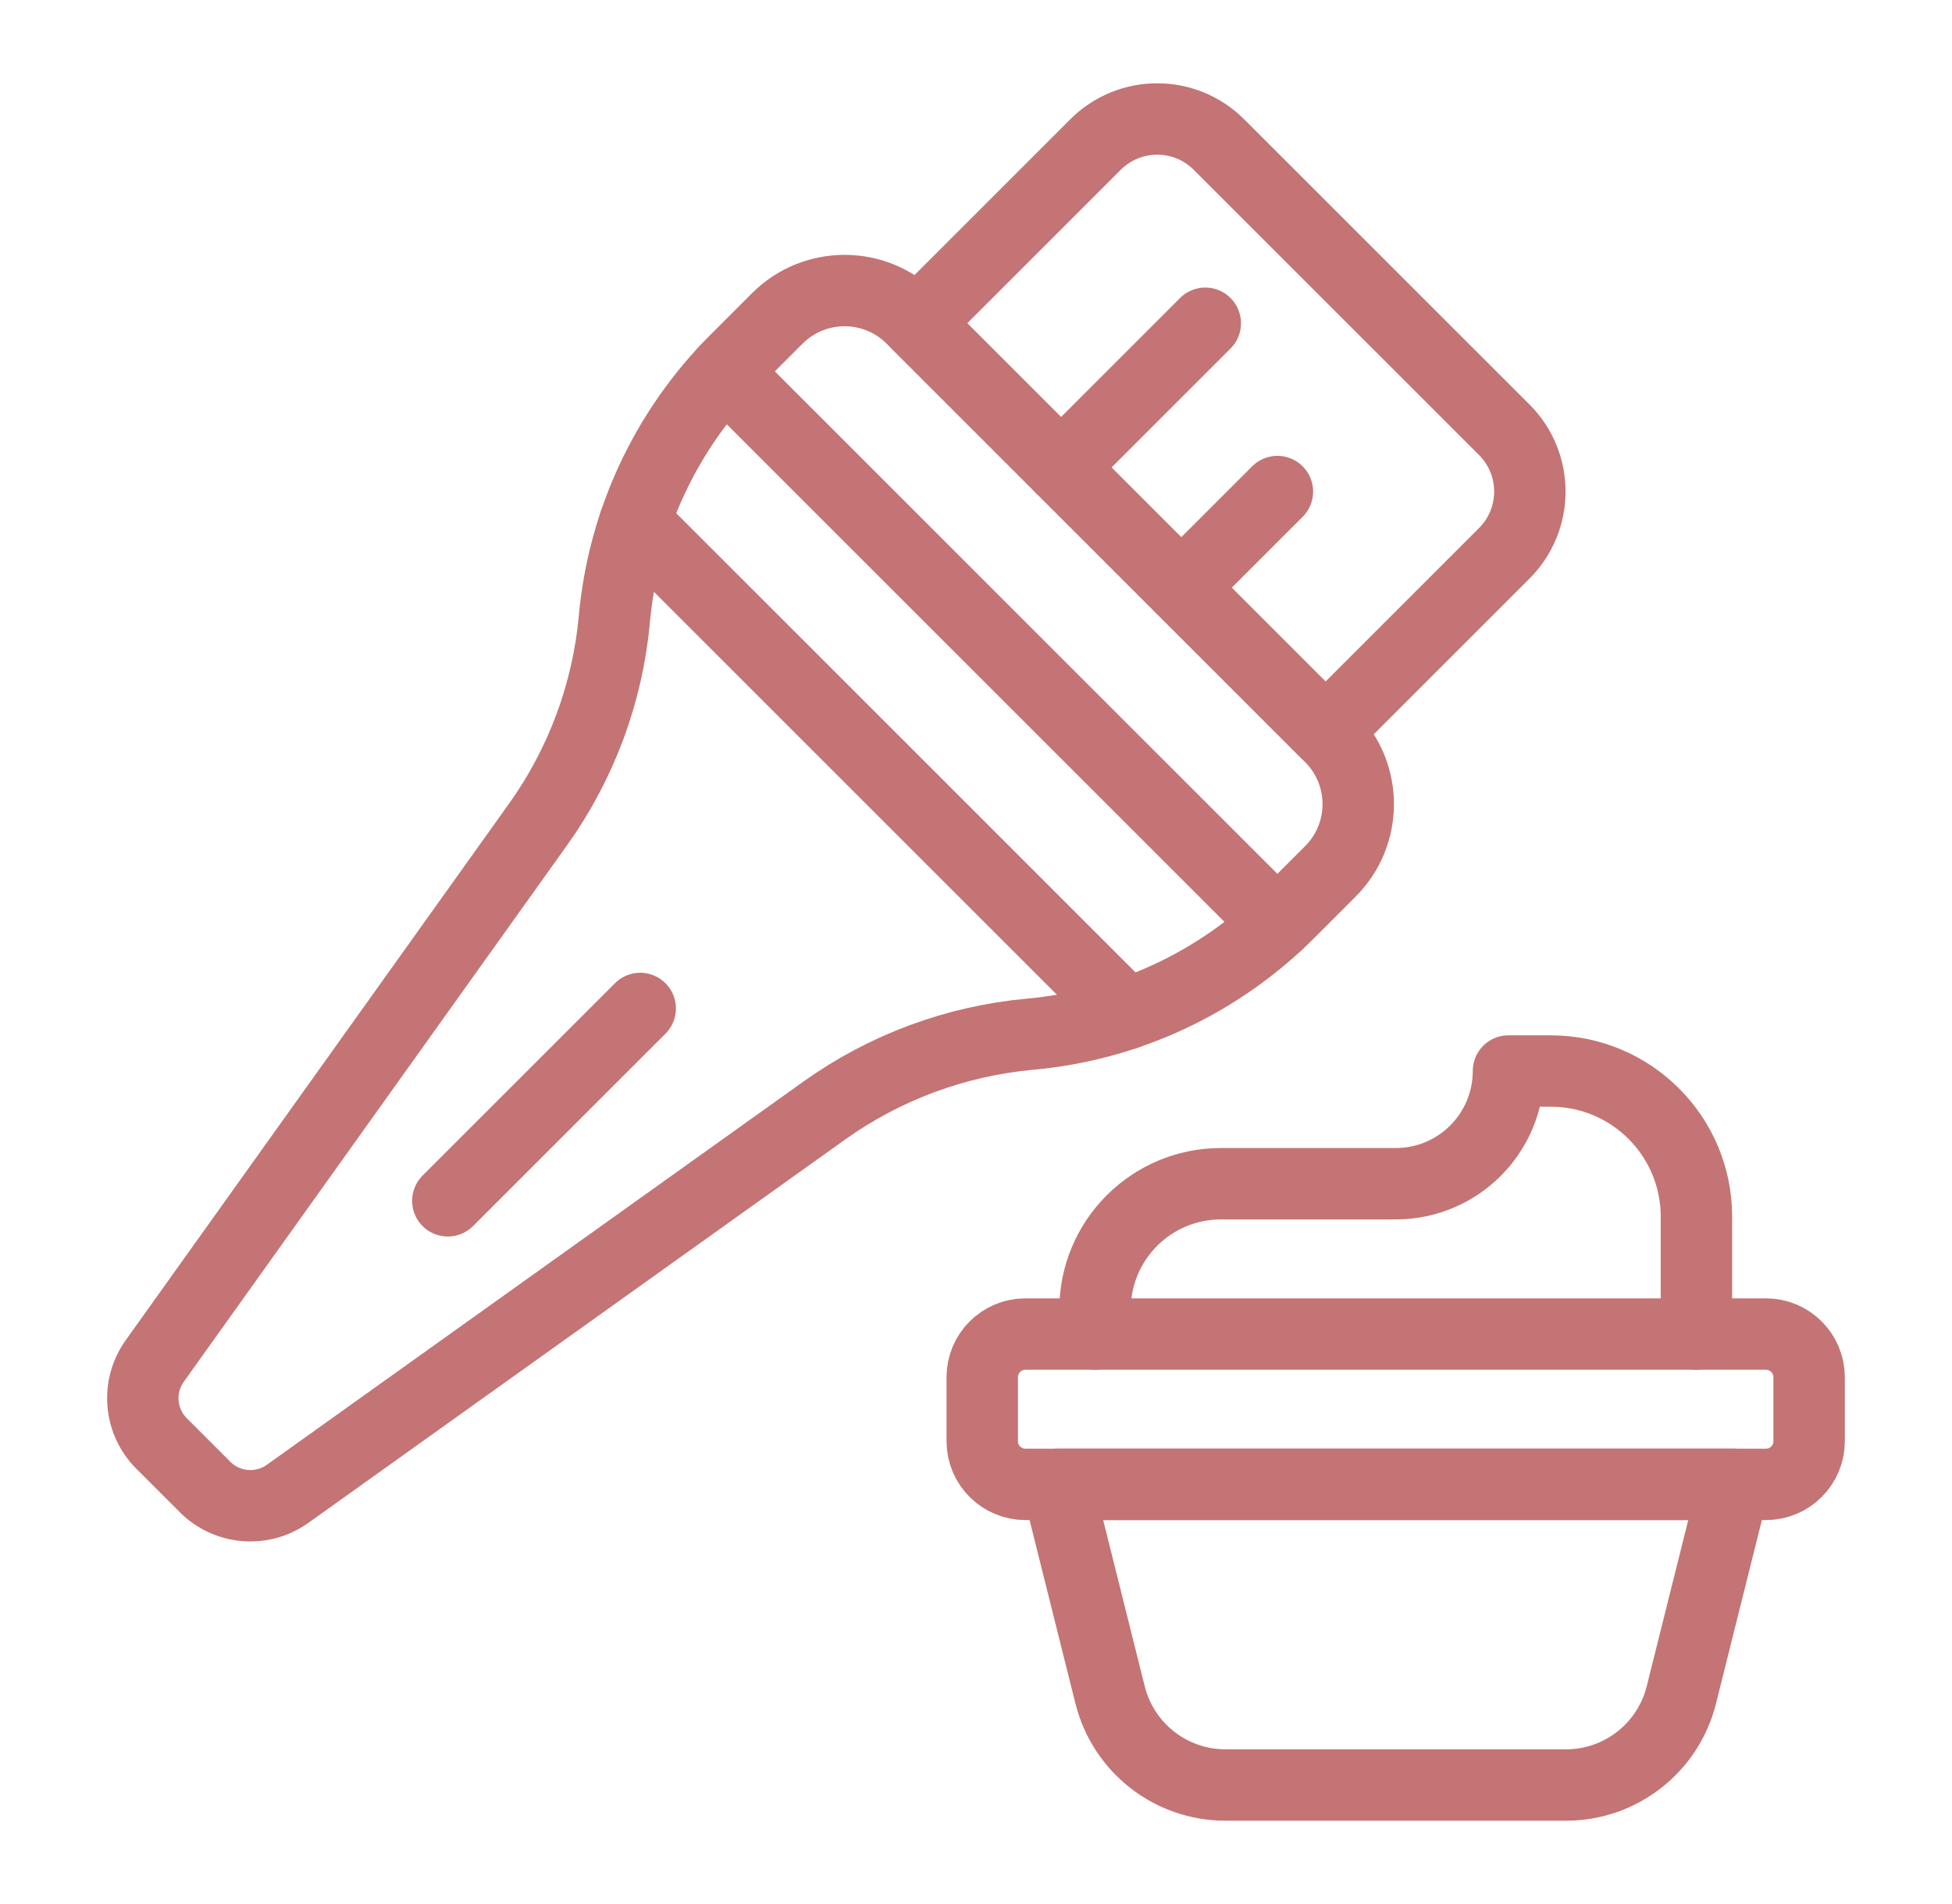
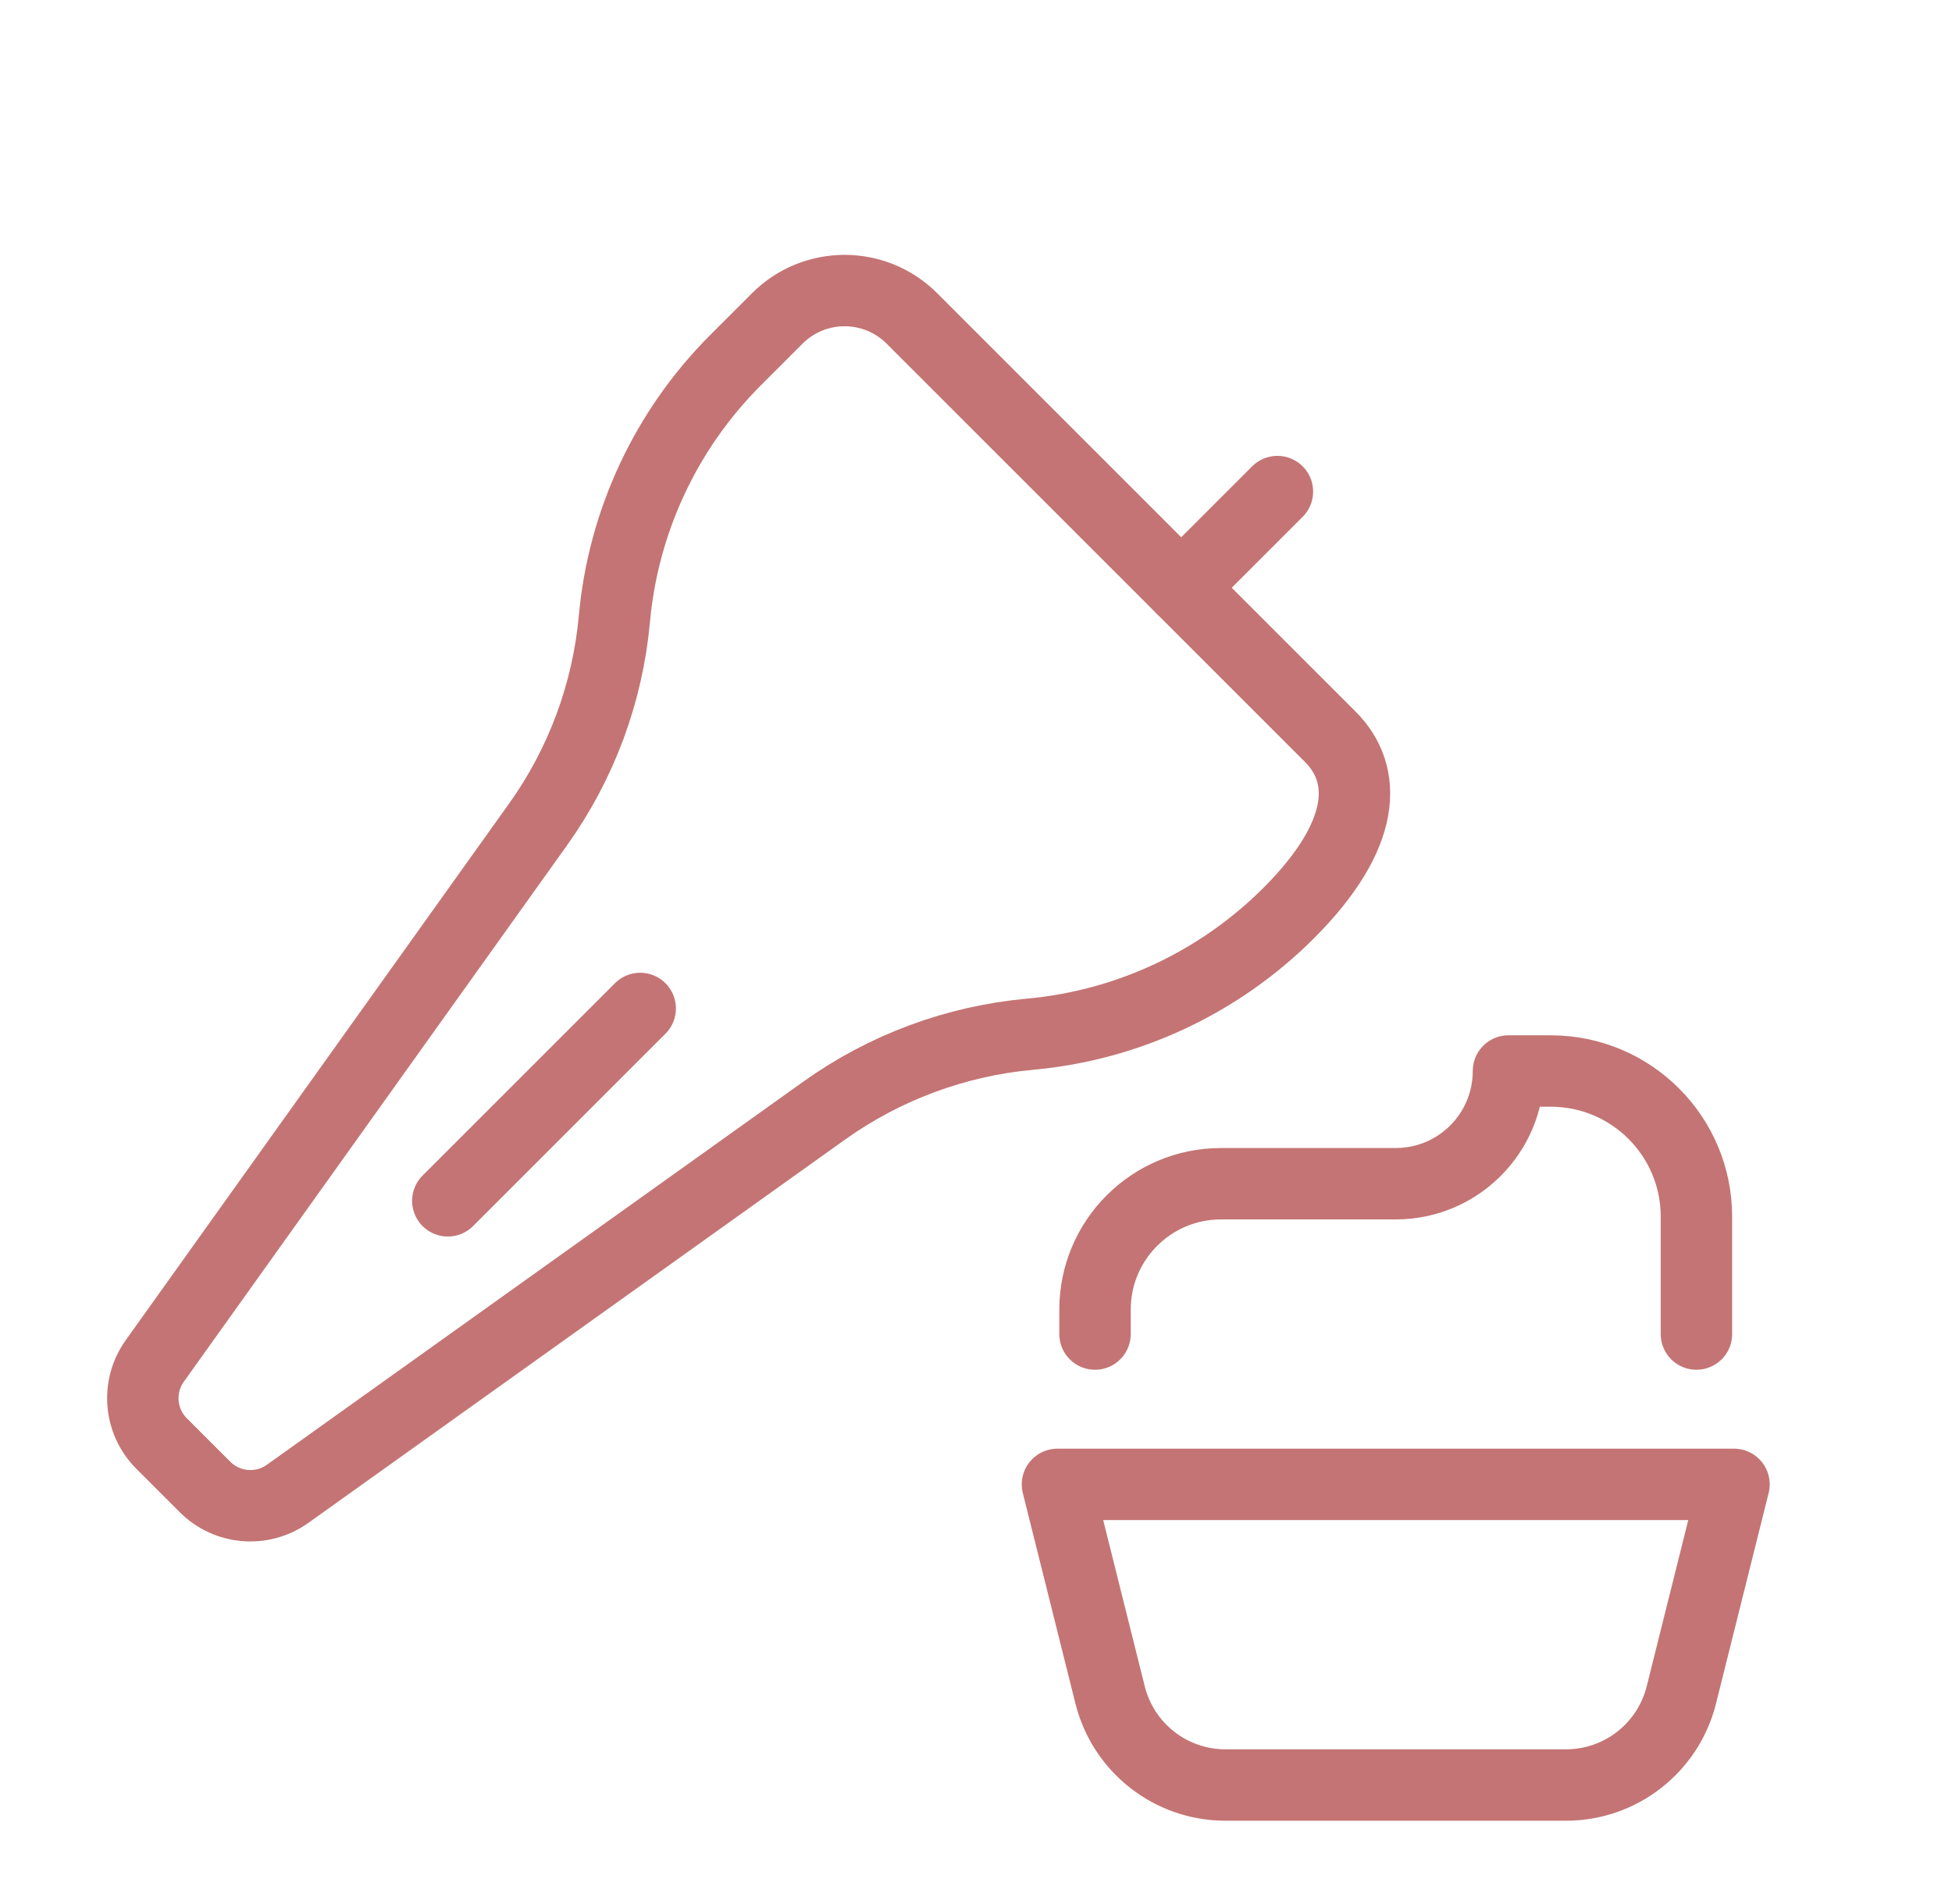
<svg xmlns="http://www.w3.org/2000/svg" width="41" height="40" viewBox="0 0 41 40" fill="none">
-   <path d="M27.942 15.479L19.154 6.69C18.373 5.909 17.107 5.909 16.326 6.69L15.45 7.566C13.992 9.024 13.092 10.946 12.905 12.998C12.764 14.556 12.21 16.049 11.3 17.322L3.251 28.591C2.868 29.127 2.929 29.861 3.395 30.327L4.306 31.238C4.772 31.704 5.506 31.765 6.042 31.382L17.311 23.332C18.584 22.423 20.076 21.869 21.634 21.727C23.687 21.541 25.609 20.64 27.067 19.183L27.942 18.307C28.724 17.526 28.724 16.26 27.942 15.479Z" stroke="#C47474" stroke-width="1.5" stroke-miterlimit="10" stroke-linecap="round" stroke-linejoin="round" />
-   <path d="M27.842 15.378L19.256 6.791L23.01 3.037C23.726 2.321 24.887 2.321 25.603 3.037L31.597 9.03C32.312 9.746 32.312 10.907 31.597 11.623L27.842 15.378Z" stroke="#C47474" stroke-width="1.5" stroke-miterlimit="10" stroke-linecap="round" stroke-linejoin="round" />
+   <path d="M27.942 15.479L19.154 6.69C18.373 5.909 17.107 5.909 16.326 6.69L15.45 7.566C13.992 9.024 13.092 10.946 12.905 12.998C12.764 14.556 12.21 16.049 11.3 17.322L3.251 28.591C2.868 29.127 2.929 29.861 3.395 30.327L4.306 31.238C4.772 31.704 5.506 31.765 6.042 31.382L17.311 23.332C18.584 22.423 20.076 21.869 21.634 21.727C23.687 21.541 25.609 20.64 27.067 19.183C28.724 17.526 28.724 16.26 27.942 15.479Z" stroke="#C47474" stroke-width="1.5" stroke-miterlimit="10" stroke-linecap="round" stroke-linejoin="round" />
  <path d="M26.831 10.327L24.811 12.347" stroke="#C47474" stroke-width="1.5" stroke-miterlimit="10" stroke-linecap="round" stroke-linejoin="round" />
-   <path d="M25.316 6.791L22.285 9.822" stroke="#C47474" stroke-width="1.5" stroke-miterlimit="10" stroke-linecap="round" stroke-linejoin="round" />
-   <path d="M26.825 19.413L15.219 7.807" stroke="#C47474" stroke-width="1.5" stroke-miterlimit="10" stroke-linecap="round" stroke-linejoin="round" />
-   <path d="M23.66 21.298L13.334 10.972" stroke="#C47474" stroke-width="1.5" stroke-miterlimit="10" stroke-linecap="round" stroke-linejoin="round" />
  <path d="M13.447 21.186L9.406 25.227" stroke="#C47474" stroke-width="1.5" stroke-miterlimit="10" stroke-linecap="round" stroke-linejoin="round" />
-   <path d="M37.092 31.184H21.538C21.037 31.184 20.631 30.778 20.631 30.277V28.933C20.631 28.432 21.037 28.026 21.538 28.026H37.092C37.593 28.026 37.999 28.432 37.999 28.933V30.277C37.999 30.778 37.593 31.184 37.092 31.184Z" stroke="#C47474" stroke-width="1.5" stroke-miterlimit="10" stroke-linecap="round" stroke-linejoin="round" />
  <path d="M32.893 37.5H25.739C24.594 37.5 23.595 36.72 23.317 35.609L22.211 31.184H36.421L35.315 35.609C35.037 36.72 34.039 37.5 32.893 37.5Z" stroke="#C47474" stroke-width="1.5" stroke-miterlimit="10" stroke-linecap="round" stroke-linejoin="round" />
  <path d="M23 28.026V27.513C23 26.052 24.184 24.868 25.645 24.868H29.316C30.624 24.868 31.684 23.808 31.684 22.5H32.572C34.262 22.5 35.632 23.87 35.632 25.559V28.026" stroke="#C47474" stroke-width="1.5" stroke-miterlimit="10" stroke-linecap="round" stroke-linejoin="round" />
</svg>